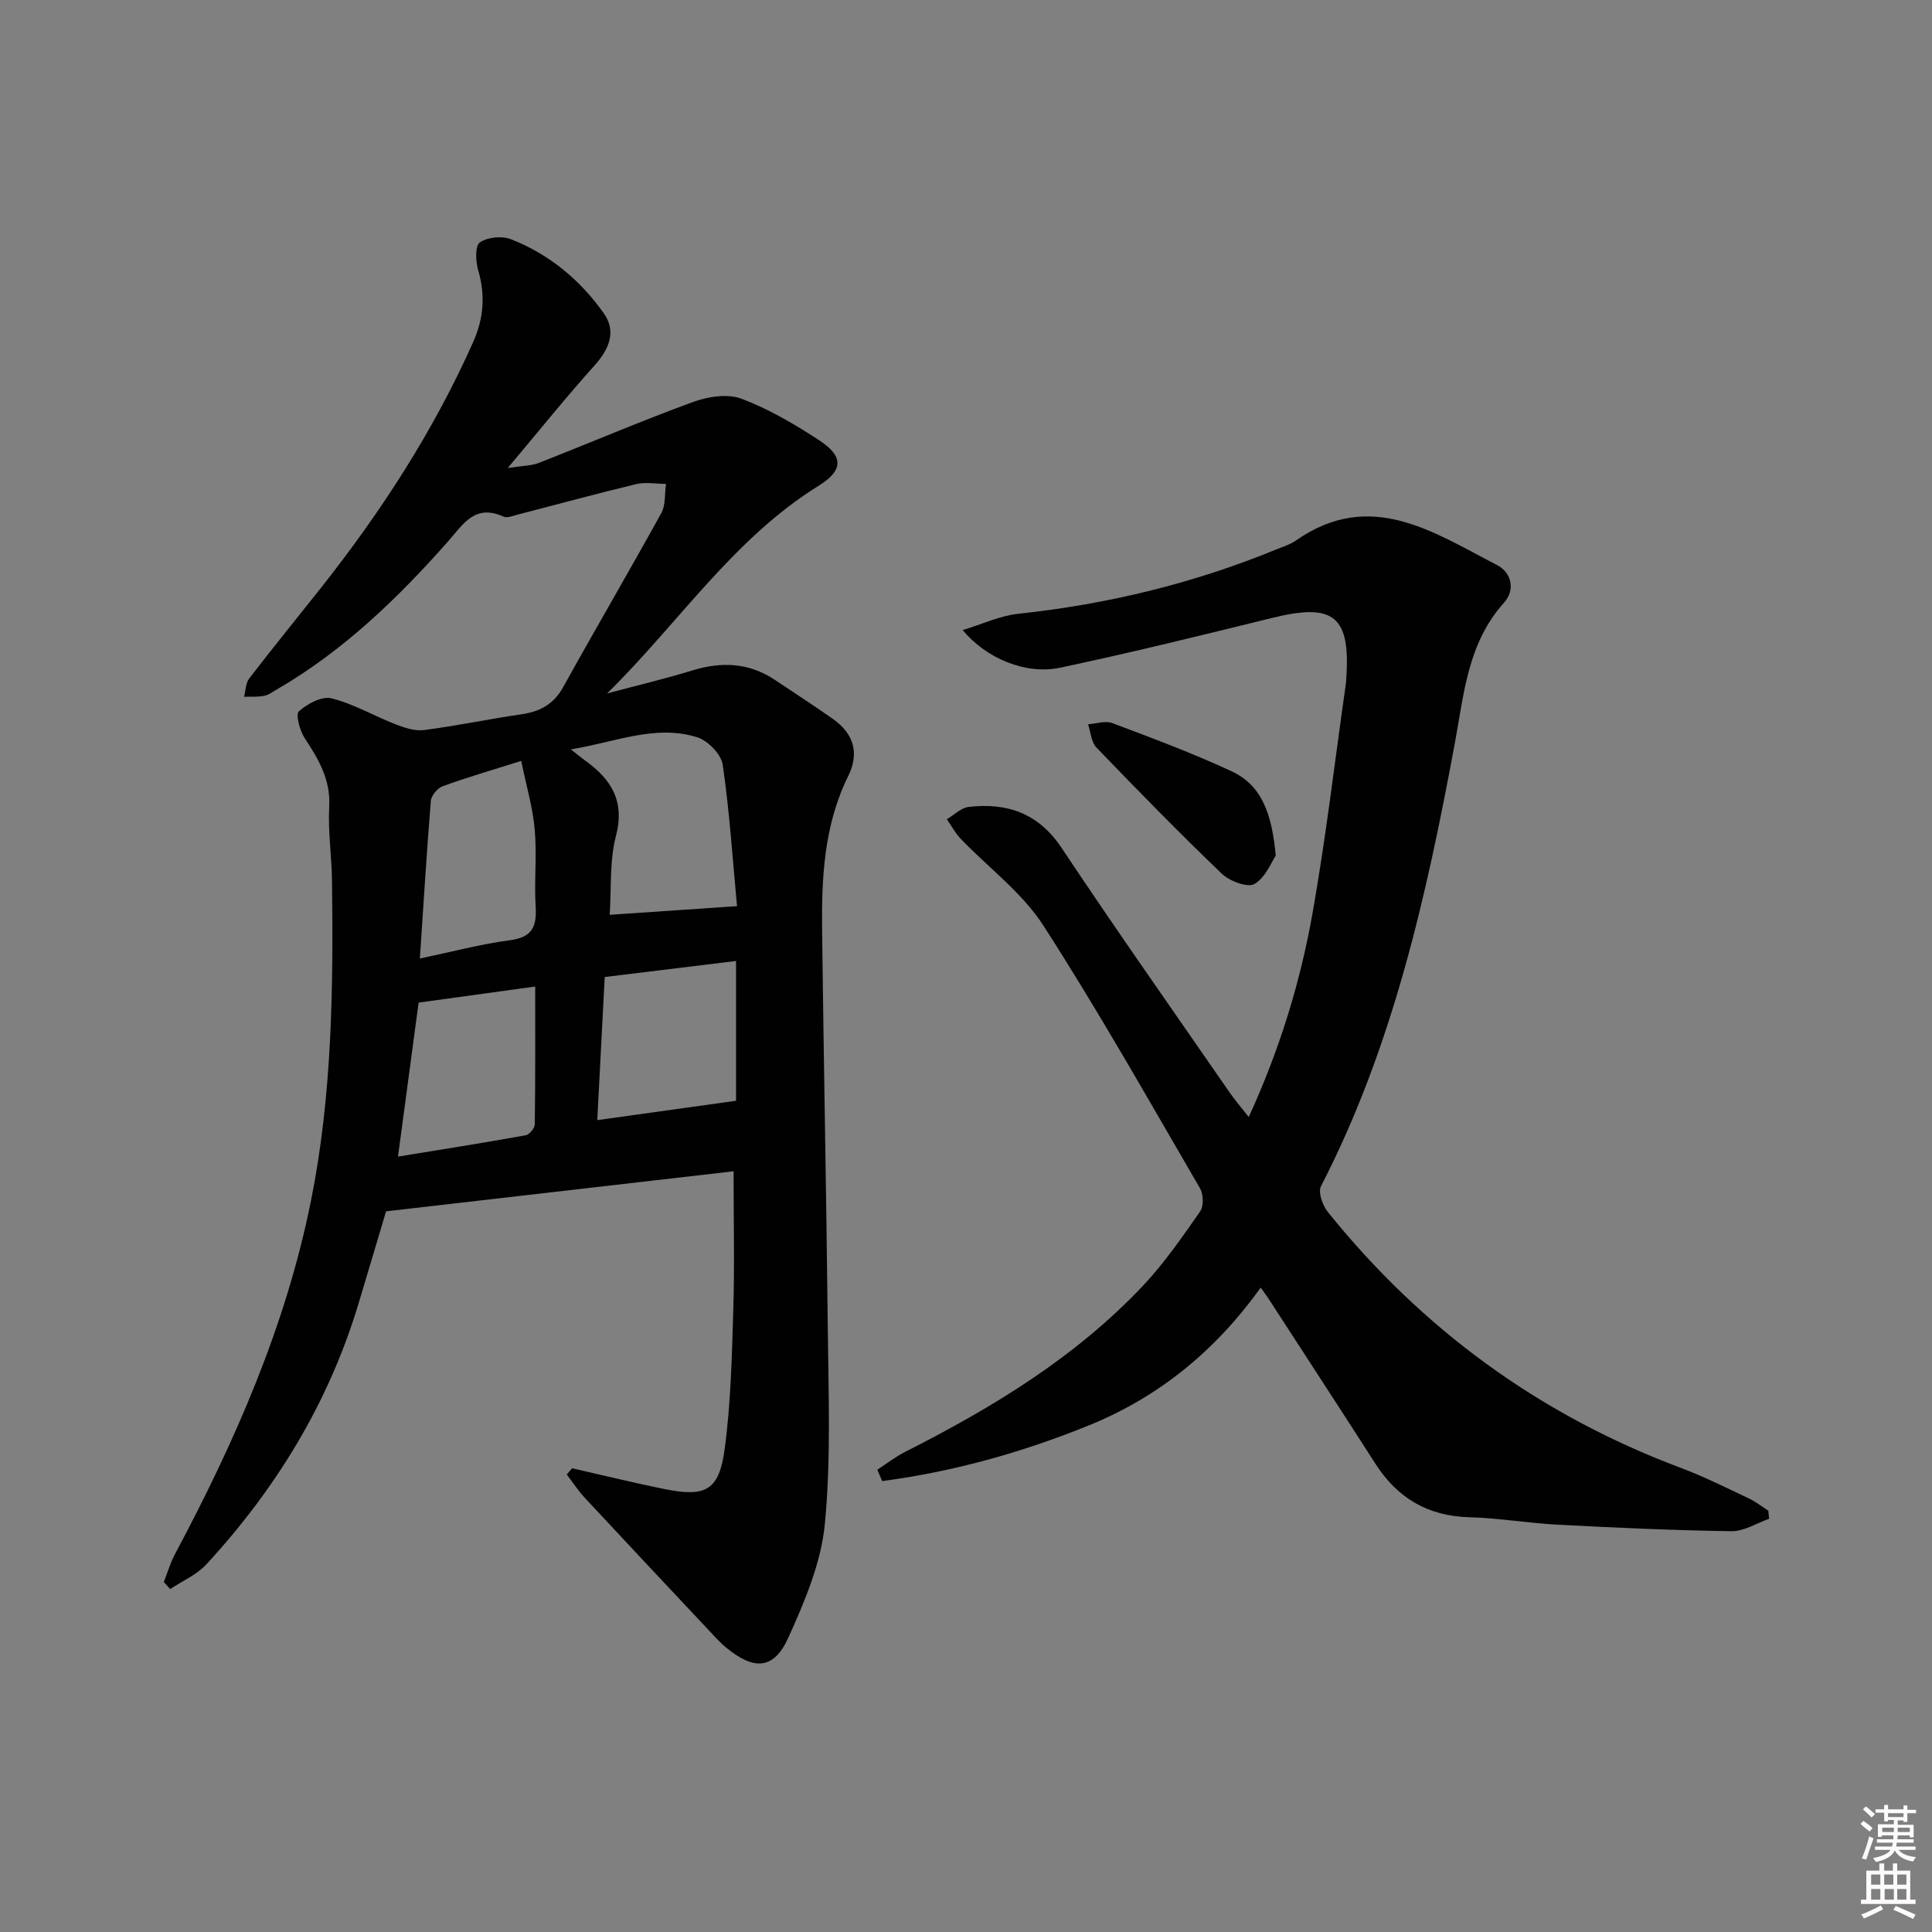
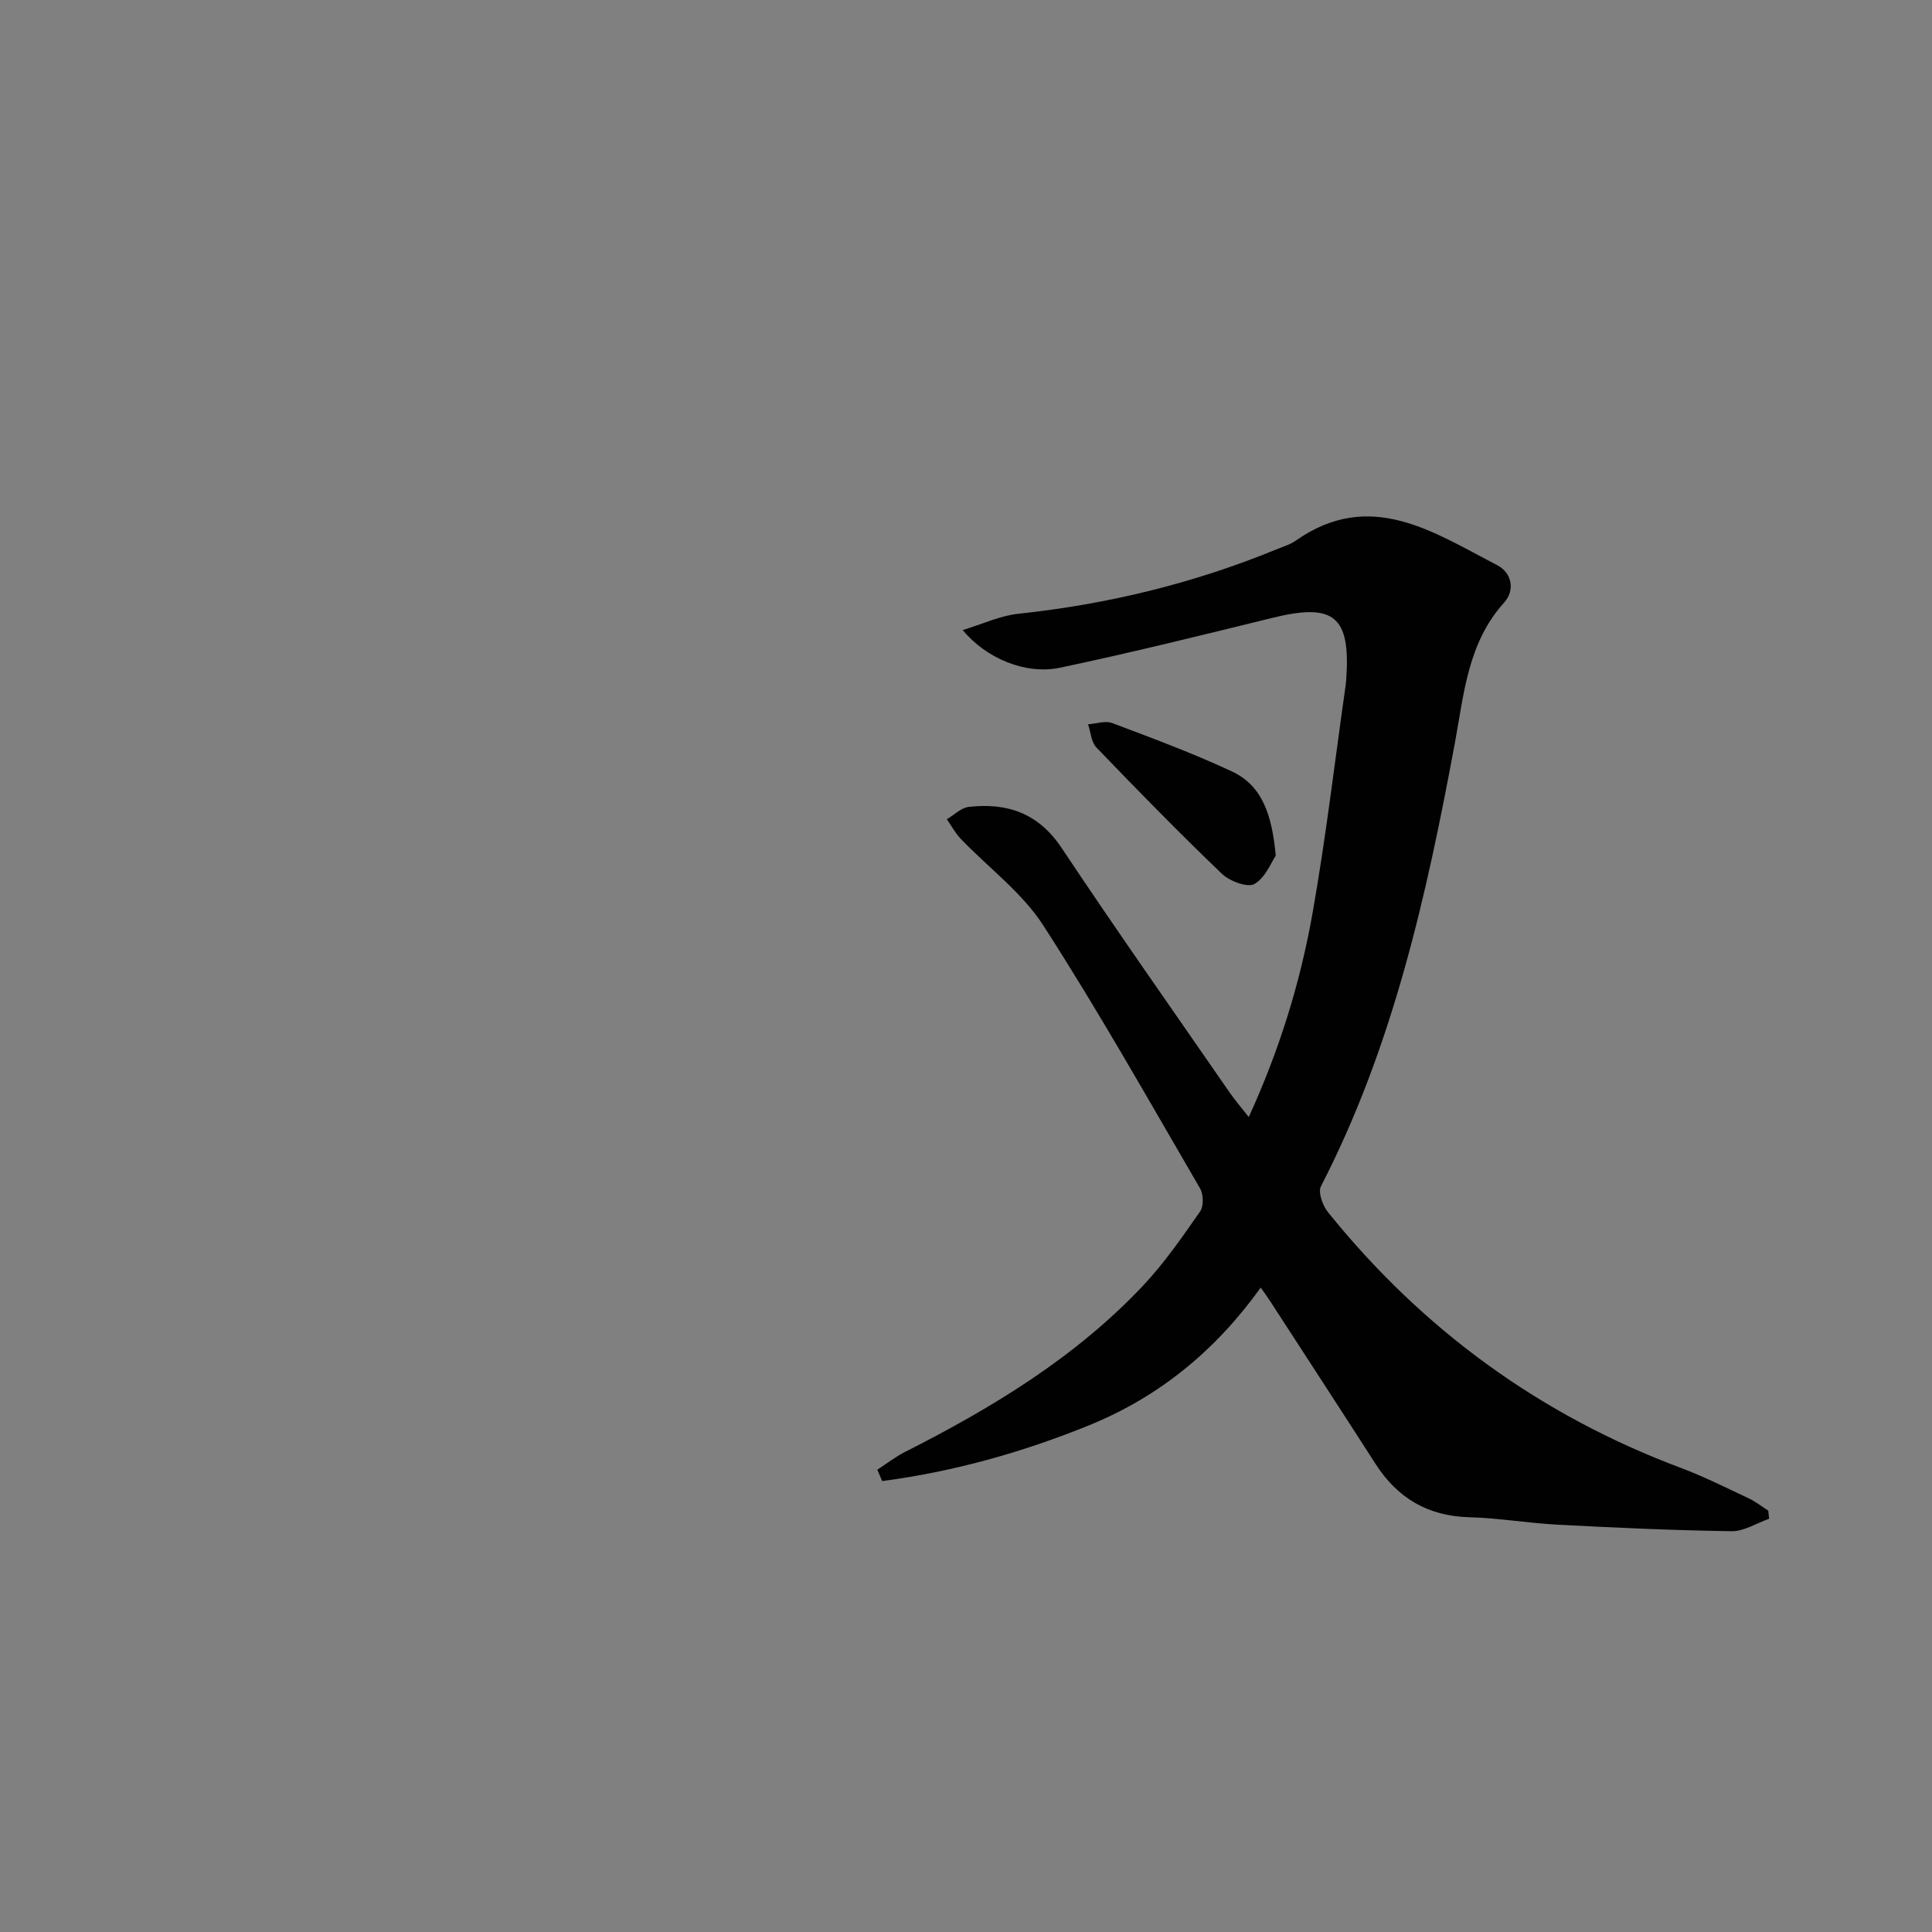
<svg xmlns="http://www.w3.org/2000/svg" enable-background="new 0 0 400 400" viewBox="0 0 400 400">
  <rect x="0" y="0" width="400" height="400" fill="#808080" stroke="none" />
-   <path d="m385.2 377.6.6-.6c.6.4 1.3.9 1.9 1.5l-.6.7c-.8-.6-1.4-1.1-1.9-1.6zm.3 7.1c.6-1.4 1.1-2.9 1.5-4.5.3.1.6.3.9.4-.5 1.4-1 2.9-1.5 4.4l-.9-.2zm.2-10.1.6-.6c.7.5 1.3 1.1 1.9 1.6l-.7.7c-.6-.6-1.2-1.2-1.8-1.7zm8.4-.8h.8v.9h1.8v.7h-1.8v1.8h-.8v-.3h-1.2v.9h3.3v2.6h-.8v-.4h-2.5c0 .3 0 .6-.1.8h3.4v.7h-3.5c0 .3-.1.6-.1.8h4v.7h-3.5c.7.9 1.9 1.3 3.6 1.5-.2.2-.4.5-.6.9-1.9-.3-3.2-1.1-3.8-2.3-.5 1.1-1.8 2-3.9 2.4-.2-.3-.4-.5-.6-.8 1.9-.4 3.1-.9 3.6-1.7h-3.2v-.7h3.5c.1-.2.1-.5.2-.8h-3.3v-.7h3.4c0-.2 0-.5 0-.8h-2.4v.3h-.8v-2.6h3.3v-.9h-1.2v.3h-.8v-1.8h-1.8v-.7h1.8v-.9h.8v.9h3.2zm-4.4 5.5h2.4c0-.3 0-.6 0-.9h-2.4zm1.2-3.1h3.2v-.8h-3.2zm4.4 2.2h-2.4v.9h2.5v-.9z" fill="#fcfafa" />
-   <path d="m389.2 385.8h.9v1.5h1.8v-1.5h.9v1.5h2.7v6h1.1v.9h-11.3v-.9h1.1v-6h2.7v-1.5zm.2 8.7.5.8c-1.2.6-2.5 1.3-4 1.9-.2-.3-.3-.6-.6-.8 1.6-.6 3-1.3 4.1-1.9zm-2-4.3h1.9v-2.1h-1.9zm0 3.1h1.9v-2.2h-1.9zm2.7-3.1h1.9v-2.1h-1.9zm.1 3.1h1.9v-2.2h-1.9zm2.3 1.3c1.4.6 2.7 1.2 4.1 1.8l-.5.9c-1.5-.7-2.8-1.4-4.1-1.9zm2.2-6.5h-1.9v2.1h1.9zm-1.9 5.2h1.9v-2.2h-1.9z" fill="#fcfafa" />
  <g fill="#010101">
-     <path d="m118.45 303.99c6.4 1.45 12.77 3.02 19.2 4.32 8.45 1.7 11.24.26 12.38-8.28 1.28-9.52 1.5-19.2 1.79-28.83.28-9.11.06-18.25.06-28.7-23.47 2.71-47.44 5.47-71.95 8.29-1.8 6.03-3.76 12.67-5.76 19.29-6.18 20.45-17.05 38.18-31.44 53.8-2 2.17-4.98 3.44-7.5 5.12-.44-.49-.88-.97-1.31-1.46.76-1.92 1.33-3.95 2.3-5.76 12.4-23.26 22.96-47.22 28.18-73.25 4.38-21.84 4.61-43.95 4.34-66.09-.06-5.15-.86-10.31-.58-15.43.31-5.62-2.22-9.83-5.08-14.2-1.02-1.55-1.92-4.89-1.2-5.54 1.74-1.56 4.77-3.19 6.76-2.69 4.57 1.14 8.78 3.64 13.23 5.37 1.86.72 4.02 1.45 5.92 1.2 6.74-.87 13.42-2.28 20.15-3.26 3.84-.56 6.67-2.05 8.64-5.6 6.69-12.07 13.67-23.97 20.33-36.05.93-1.69.68-4.02.98-6.05-2.06-.01-4.21-.43-6.16.04-8.23 1.97-16.39 4.21-24.58 6.32-.96.25-2.16.76-2.91.41-5.97-2.71-8.37 1.63-11.57 5.24-10.4 11.75-21.64 22.59-35.35 30.54-.86.5-1.73 1.15-2.67 1.33-1.34.26-2.75.14-4.12.19.34-1.28.33-2.84 1.08-3.81 4.87-6.33 9.92-12.53 14.88-18.79 12.41-15.7 23.24-32.39 31.44-50.76 2.23-5 2.59-9.79 1.06-15-.53-1.81-.64-5.02.36-5.71 1.58-1.1 4.56-1.39 6.41-.67 7.93 3.09 14.36 8.44 19.24 15.33 2.64 3.72 1.18 7.37-1.86 10.76-5.87 6.53-11.37 13.39-18.02 21.29 3.14-.49 4.89-.46 6.41-1.05 10.65-4.17 21.18-8.68 31.92-12.61 3.07-1.12 7.13-1.78 10-.71 5.69 2.13 11.08 5.3 16.19 8.65 5.07 3.33 4.97 6.22-.18 9.41-17.71 11-29.05 28.54-43.77 42.98 5.88-1.57 11.82-2.98 17.64-4.76 6.09-1.87 11.78-1.62 17.16 1.99 4 2.69 8.06 5.3 12 8.08 4.26 3 5.46 7.08 3.14 11.76-5.05 10.19-5.55 21.12-5.42 32.12.32 27.31.89 54.62 1.17 81.93.14 13.61.69 27.31-.6 40.81-.77 8.02-4.15 16.01-7.53 23.49-2.99 6.64-7.01 6.91-12.76 2.25-1.54-1.25-2.86-2.78-4.23-4.23-8.42-8.97-16.85-17.93-25.23-26.95-1.36-1.47-2.46-3.18-3.69-4.79.37-.42.74-.85 1.11-1.28zm7.78-114.59c8.81-.6 16.99-1.16 26.36-1.79-.87-9.27-1.52-19.32-2.95-29.25-.31-2.17-3.06-5.02-5.27-5.71-8.69-2.72-16.83.98-26.18 2.5 1.69 1.32 2.31 1.84 2.97 2.32 5.39 3.88 8.26 8.37 6.36 15.63-1.35 5.16-.92 10.79-1.29 16.3zm-1.03 12.88c-.52 10.09-1.02 19.65-1.54 29.63 9.75-1.36 19.14-2.67 28.73-4.01 0-9.11 0-18.79 0-28.94-9.19 1.12-17.9 2.19-27.19 3.32zm-38.53 5.3c-1.38 10.33-2.76 20.61-4.27 31.88 8.95-1.46 17.7-2.84 26.42-4.41.77-.14 1.89-1.47 1.9-2.27.13-9.39.09-18.79.09-28.53-8.39 1.16-16.05 2.21-24.14 3.33zm.26-9.13c6.67-1.4 12.62-2.99 18.68-3.79 4.58-.61 5.54-2.82 5.29-6.94-.32-5.31.28-10.68-.19-15.96-.41-4.62-1.76-9.15-2.8-14.22-6.22 1.96-11.3 3.43-16.26 5.24-1.08.39-2.36 1.93-2.45 3.04-.86 10.56-1.5 21.14-2.27 32.63z" />
    <path d="m258.54 231.27c6.38-13.94 10.68-27.9 13.22-42.28 2.77-15.69 4.62-31.54 6.87-47.32.05-.33.06-.66.09-1 .93-13.09-2.51-15.89-15.2-12.77-14.65 3.6-29.29 7.23-44.05 10.34-7.09 1.5-15.26-1.89-20.16-7.79 4.14-1.25 7.73-2.97 11.47-3.37 18.44-1.96 36.26-6.27 53.42-13.31 1.39-.57 2.89-1.01 4.09-1.85 15.4-10.79 28.46-1.76 41.65 5.07 3.1 1.6 3.78 5.21 1.47 7.77-7.55 8.37-8.31 18.92-10.21 29.16-5.86 31.57-12.82 62.8-27.71 91.68-.64 1.24.35 4 1.44 5.35 19.53 24.26 43.82 42 73.04 52.95 4.81 1.8 9.43 4.13 14.09 6.32 1.43.67 2.7 1.69 4.04 2.54.06.56.12 1.12.18 1.68-2.59.91-5.2 2.62-7.78 2.58-11.96-.17-23.93-.72-35.88-1.34-6.14-.32-12.24-1.38-18.38-1.55-8.59-.23-14.89-3.94-19.46-11.06-7.28-11.33-14.63-22.61-21.96-33.91-.44-.68-.92-1.33-1.8-2.58-9.3 12.97-20.95 22.57-35.46 28.48-13.89 5.65-28.17 9.64-42.92 11.58-.33-.78-.66-1.57-1-2.35 1.91-1.24 3.72-2.66 5.73-3.68 18.06-9.14 35.26-19.56 49.27-34.41 4.42-4.69 8.13-10.08 11.83-15.38.77-1.1.7-3.56-.02-4.79-10.63-18.25-21-36.68-32.44-54.42-4.39-6.81-11.36-11.96-17.09-17.93-1.14-1.19-1.93-2.7-2.89-4.07 1.51-.88 2.95-2.37 4.54-2.55 7.99-.91 14.45 1.31 19.25 8.53 11.33 17.03 23.12 33.75 34.75 50.58 1.12 1.62 2.41 3.11 3.97 5.1z" />
    <path d="m264.13 177.15c-.89 1.29-2.1 4.53-4.41 5.87-1.42.82-5.16-.59-6.77-2.14-8.86-8.49-17.44-17.27-25.95-26.12-1.08-1.12-1.17-3.18-1.73-4.8 1.68-.12 3.57-.8 5-.26 8.33 3.14 16.71 6.25 24.77 10.01 6.36 2.97 8.32 9.1 9.09 17.44z" />
  </g>
</svg>